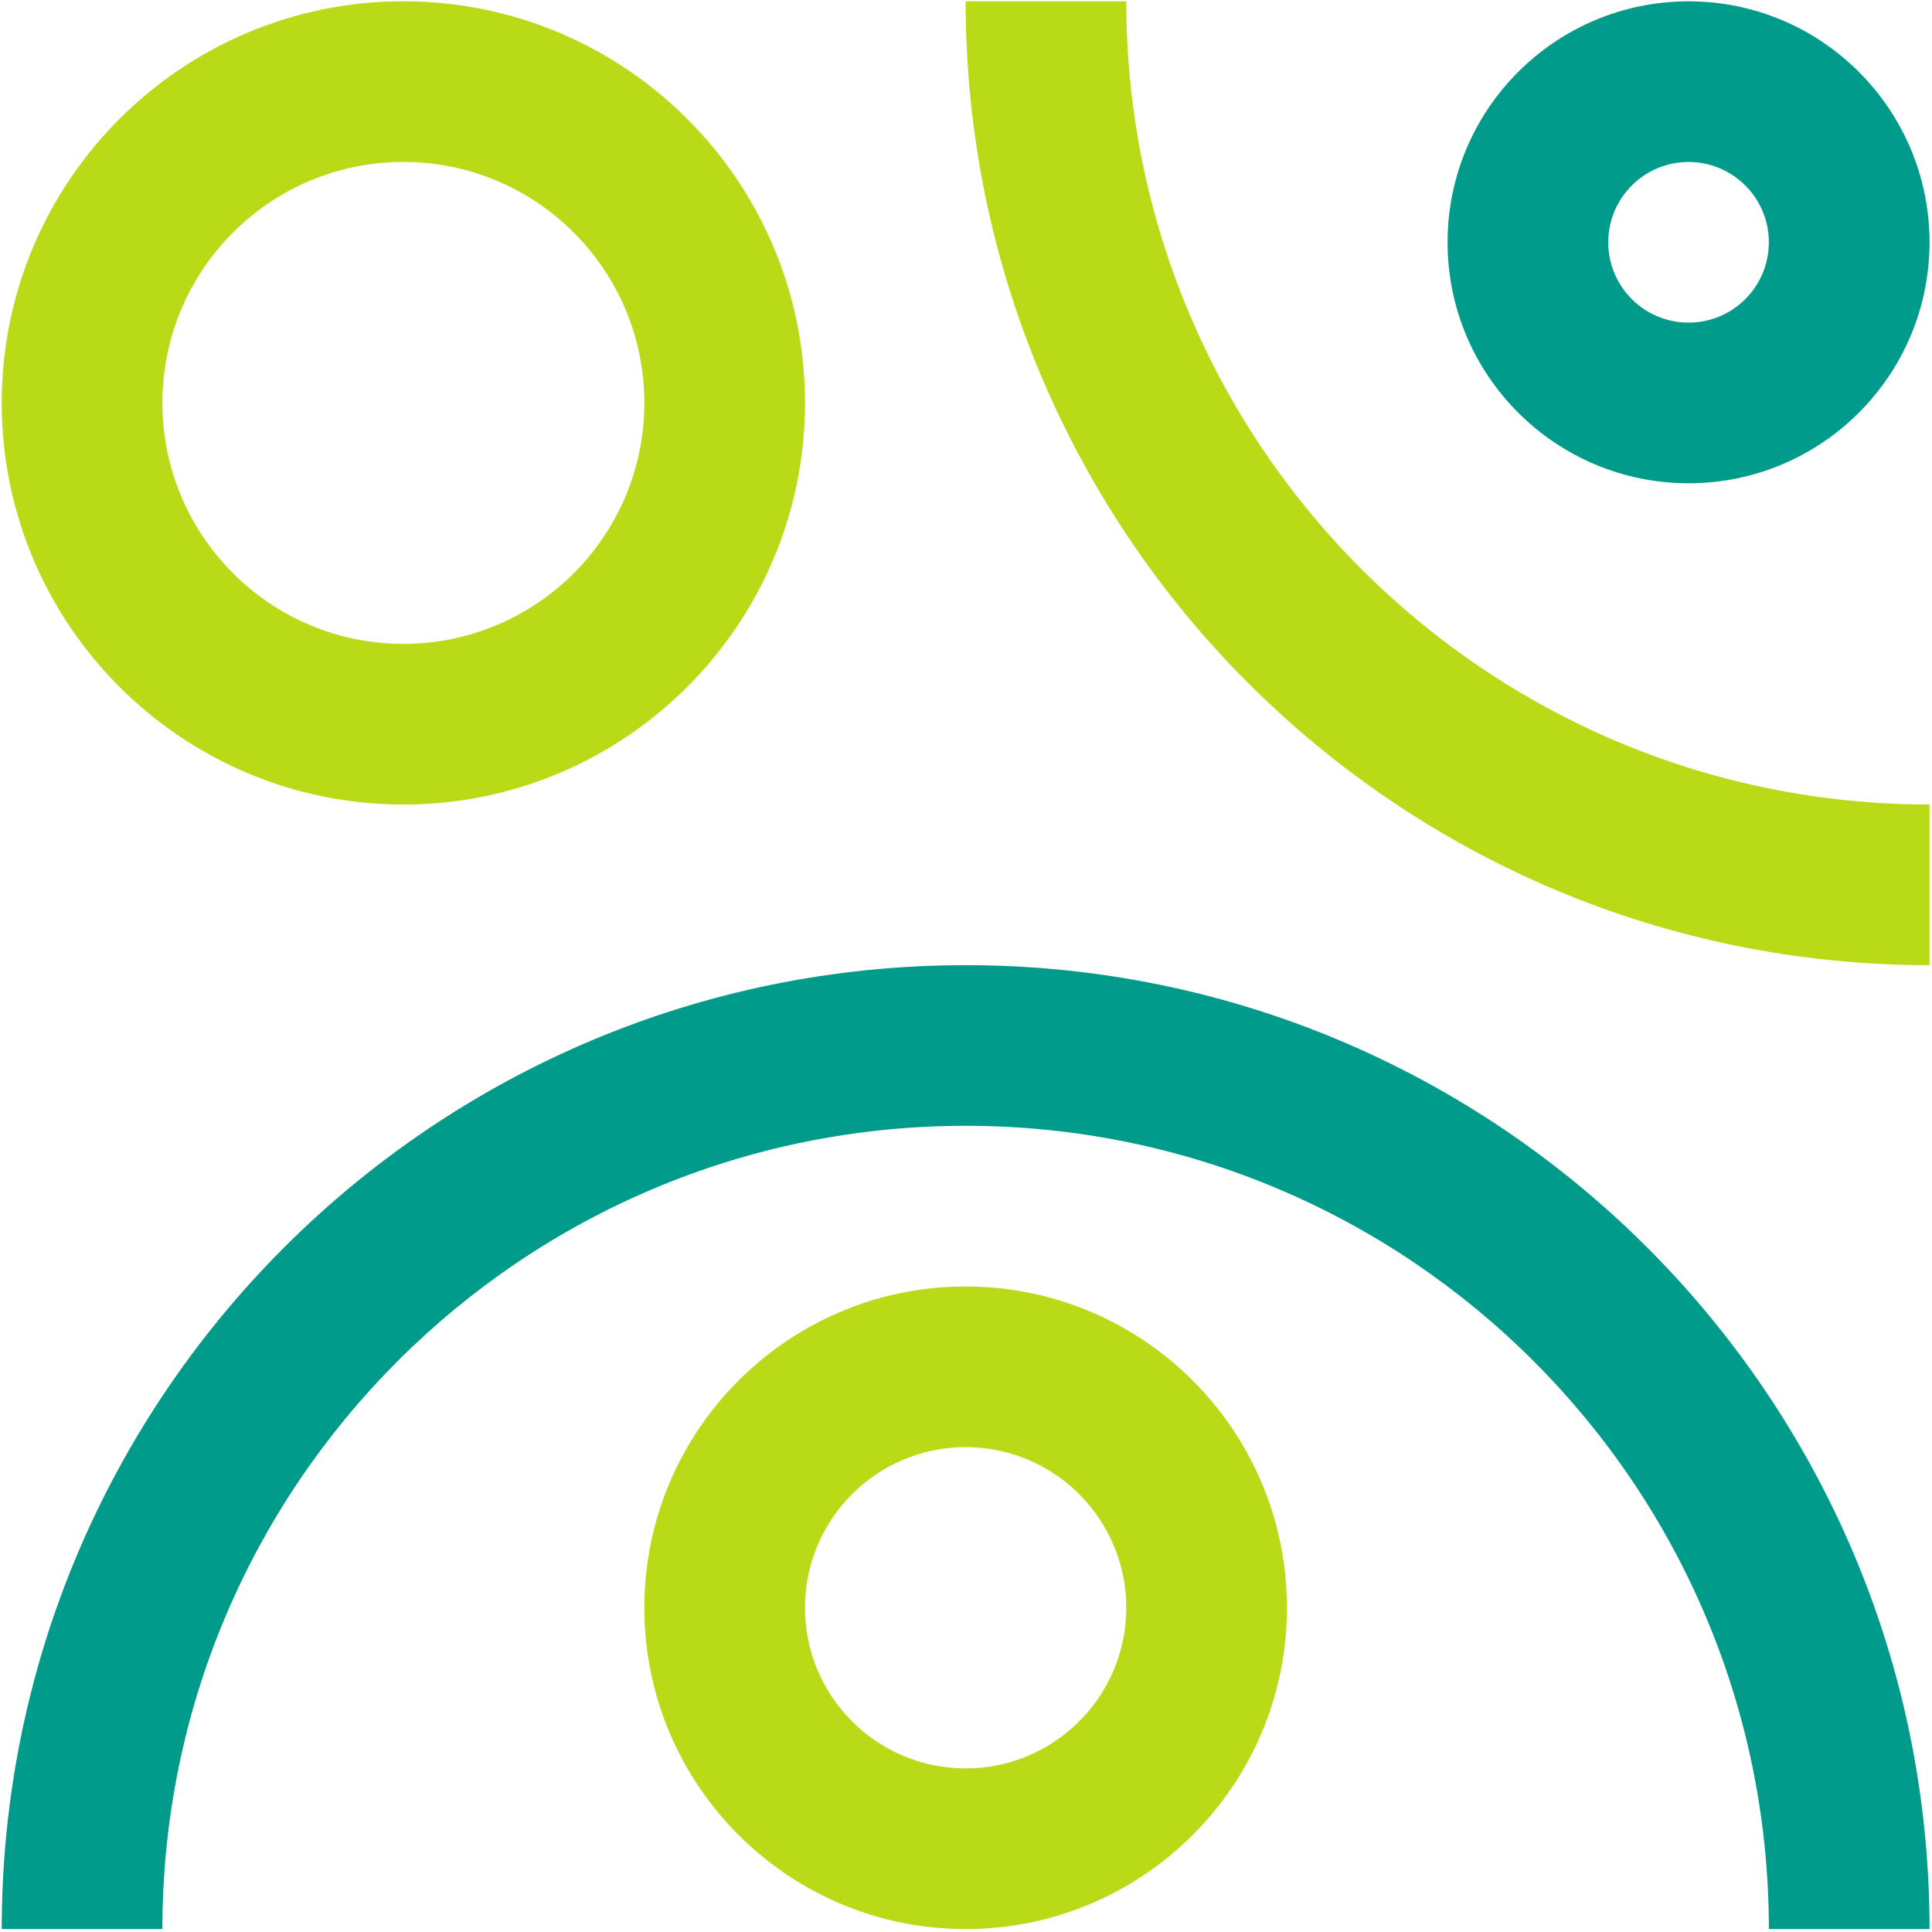
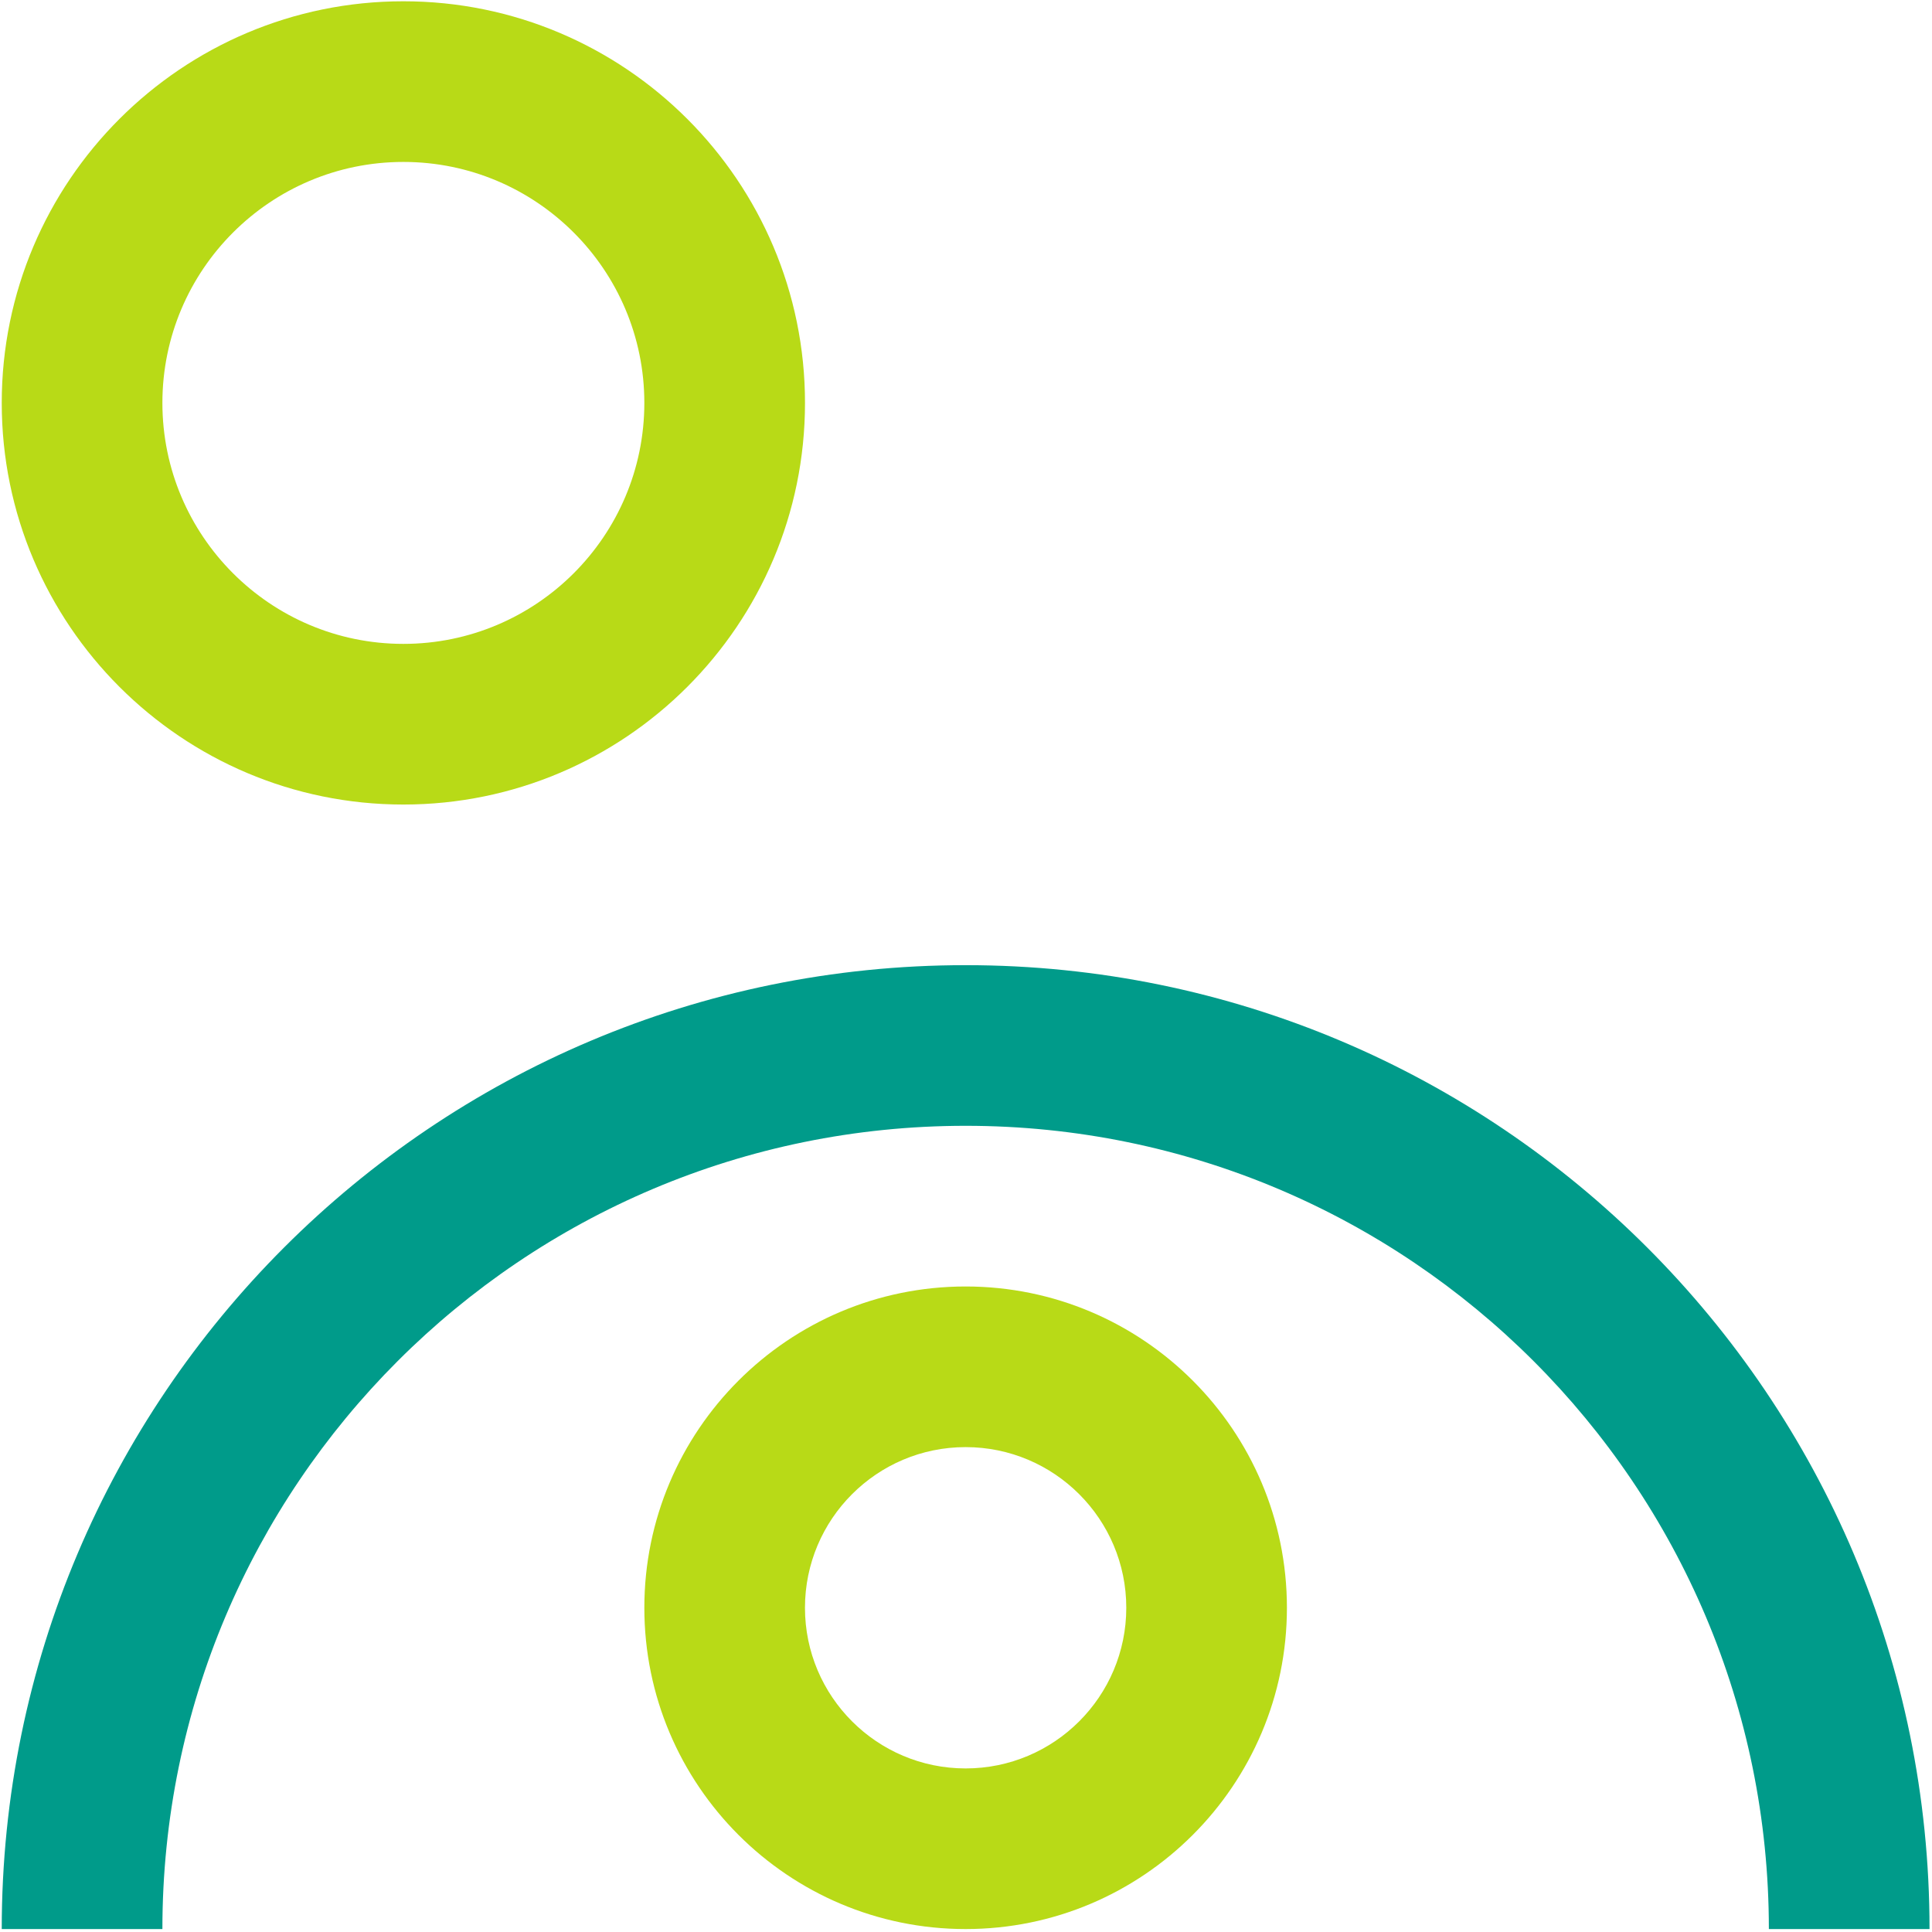
<svg xmlns="http://www.w3.org/2000/svg" xmlns:ns1="http://www.serif.com/" width="100%" height="100%" viewBox="0 0 2138 2138" version="1.1" xml:space="preserve" style="fill-rule:evenodd;clip-rule:evenodd;stroke-linejoin:round;stroke-miterlimit:2;">
  <rect id="_38" ns1:id="38" x="1.926" y="1.415" width="2133.33" height="2133.33" style="fill:none;" />
  <g id="_381" ns1:id="38">
    <g>
      <path d="M1957.47,2134.75c-0,-490.88 -398,-888.907 -888.88,-888.907c-490.907,-0 -888.88,398.027 -888.88,888.907l-177.787,-0c0,-589.067 477.6,-1066.67 1066.67,-1066.67c589.066,-0 1066.67,477.6 1066.67,1066.67l-177.786,-0Z" style="fill:#009b8a;fill-rule:nonzero;" />
-       <path d="M1246.38,1.415c0,490.907 398,888.88 888.88,888.88l0,177.787c-589.066,-0 -1066.67,-477.6 -1066.67,-1066.67l177.786,0Z" style="fill:#b8da17;fill-rule:nonzero;" />
-       <path d="M1868.59,1.469c147.177,-0 266.666,119.489 266.666,266.666c0,147.178 -119.489,266.667 -266.666,266.667c-147.178,-0 -266.667,-119.489 -266.667,-266.667c0,-147.177 119.489,-266.666 266.667,-266.666Zm-0,177.786c-49.055,0 -88.88,39.826 -88.88,88.88c-0,49.054 39.825,88.88 88.88,88.88c49.054,0 88.88,-39.826 88.88,-88.88c-0,-49.054 -39.826,-88.88 -88.88,-88.88Z" style="fill:#009b8a;" />
      <path d="M446.379,1.415c245.301,0 444.454,199.153 444.454,444.454c-0,245.3 -199.153,444.453 -444.454,444.453c-245.3,-0 -444.453,-199.153 -444.453,-444.453c0,-245.301 199.153,-444.454 444.453,-444.454Zm0,177.787c-147.177,-0 -266.666,119.489 -266.666,266.667c-0,147.177 119.489,266.666 266.666,266.666c147.178,0 266.667,-119.489 266.667,-266.666c0,-147.178 -119.489,-266.667 -266.667,-266.667Z" style="fill:#b8da17;" />
      <path d="M1068.59,1423.65c196.231,0 355.546,159.315 355.546,355.547c0,196.231 -159.315,355.547 -355.546,355.547c-196.232,-0 -355.547,-159.316 -355.547,-355.547c0,-196.232 159.315,-355.547 355.547,-355.547Zm-0,177.76c-98.123,0 -177.787,79.664 -177.787,177.787c0,98.123 79.664,177.787 177.787,177.787c98.123,-0 177.786,-79.664 177.786,-177.787c0,-98.123 -79.663,-177.787 -177.786,-177.787Z" style="fill:#b8da17;" />
    </g>
  </g>
</svg>